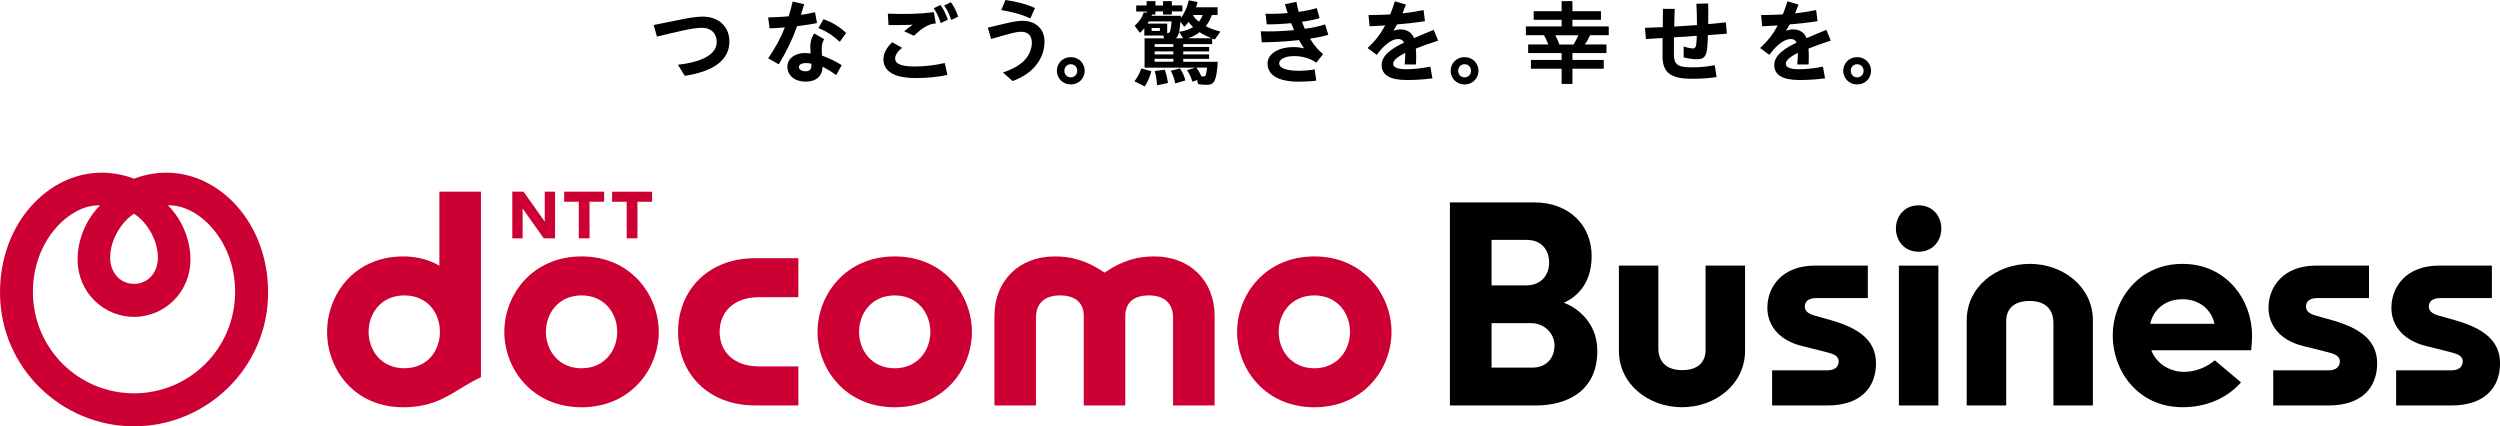
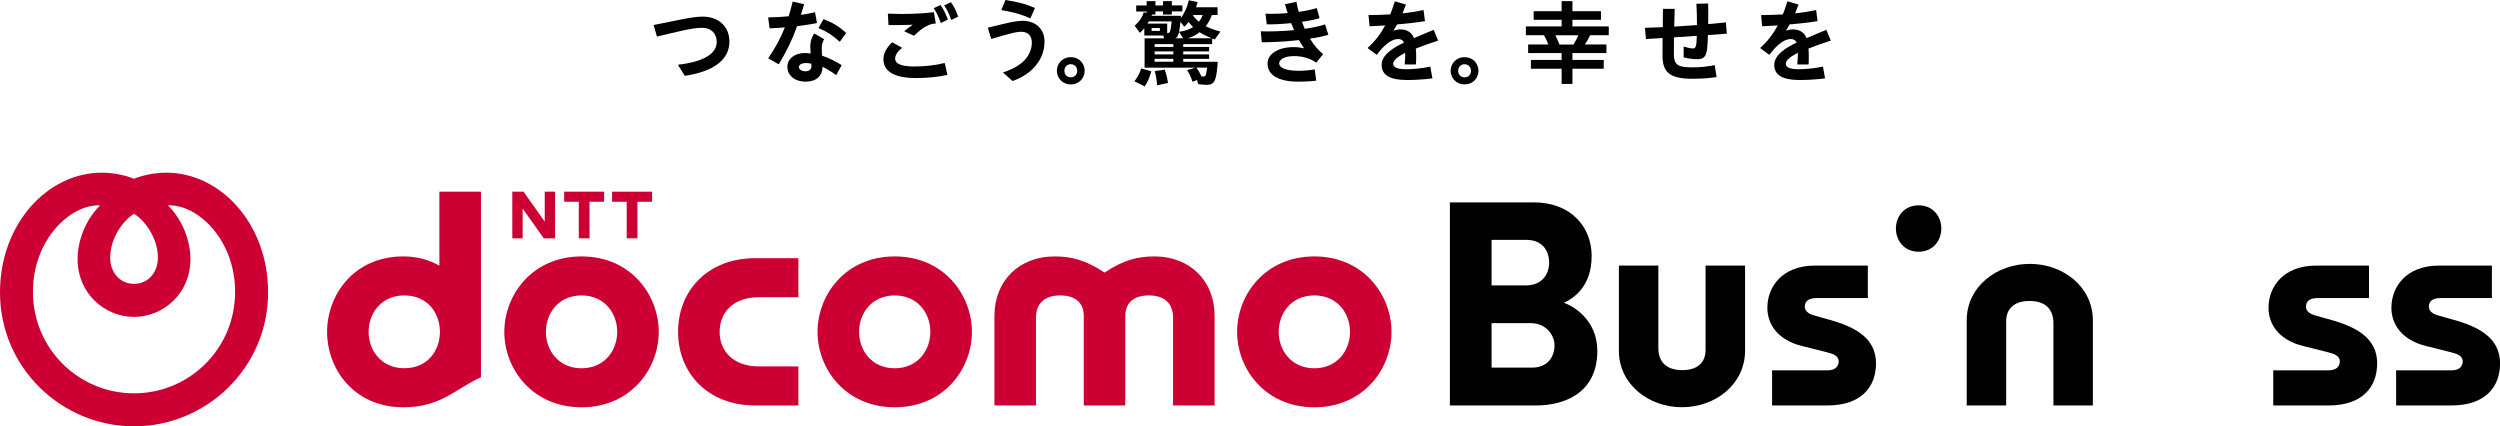
<svg xmlns="http://www.w3.org/2000/svg" id="_レイヤー_2" data-name="レイヤー 2" width="236.55mm" height="40.34mm" viewBox="0 0 670.55 114.34">
  <defs>
    <style> .cls-1, .cls-2 { fill: #c03; } .cls-2 { fill-rule: evenodd; } </style>
  </defs>
  <g id="_レイヤー_1-2" data-name="レイヤー 1">
    <g>
-       <path d="M498.13,15.33c-2.39,0-3.74,1.86-3.74,3.65s1.35,3.65,3.74,3.65,3.73-1.86,3.73-3.65-1.35-3.65-3.73-3.65M498.13,20.74c-1.12,0-1.72-.87-1.72-1.76s.61-1.76,1.72-1.76,1.72.87,1.72,1.76-.61,1.76-1.72,1.76" />
      <path d="M193.71,6.33c-1.29-1.23-3.12-1.88-5.29-1.88-1.75,0-4.06.43-6.08.84-2.63.51-4.85.95-6.98,1.4-.01,0-.03.01-.03.02,0,.01,0,.03,0,.04l.86,3s.04.04.06.04h.05c2.14-.53,4.34-1.06,6.83-1.6,2.07-.44,3.73-.74,5.15-.74,2.44,0,3.96,1.47,3.96,3.83,0,3.16-3.67,5.31-10.33,6.07-.02,0-.03.01-.04.03,0,.02,0,.03,0,.05l1.79,2.88s.02.02.04.02h0c7.81-1.18,11.94-4.35,11.94-9.17,0-1.96-.67-3.63-1.94-4.83" />
      <path d="M225.19,11.2s.02.01.03.01h0s.03,0,.04-.02l1.65-2.31s.01-.05,0-.07c-1.73-1.64-3.53-2.74-5.99-3.67-.02,0-.05,0-.06.02l-1.3,2.31s0,.03,0,.04.01.02.03.03c2.28.98,3.76,1.93,5.62,3.65" />
      <path d="M220.48,14.94c-.05-.65-.07-1.38-.07-2.01,0-.76.1-1.39.61-2.39.01-.02,0-.05-.02-.07l-2.58-1.48s-.05,0-.07.02c-.89,1.38-1.02,2.75-1.02,3.44,0,.47.05,1.21.1,1.89-.62-.08-1.12-.12-1.57-.12-2.71,0-4.67,1.54-4.67,3.67,0,2.36,2.01,4.01,4.89,4.01s4.53-1.56,4.53-3.98v-.02c1.19.57,2.41,1.31,3.63,2.22.01,0,.03.01.04,0,.01,0,.03-.01.03-.03l1.43-2.58s0-.05-.02-.07c-1.59-1-3.45-1.89-5.24-2.53M217.63,17.08v.7c0,.83-.59,1.33-1.57,1.33-1.04,0-1.77-.46-1.77-1.13s.76-1.08,1.89-1.08c.45,0,.91.06,1.45.19" />
      <path d="M219.09,6.2s.04-.03.04-.06l-.52-2.83s-.01-.03-.02-.03c-.01,0-.02-.01-.04,0-1.07.27-2.36.51-3.73.7.29-.9.58-1.85.86-2.8,0-.01,0-.03,0-.04,0-.01-.02-.02-.03-.02l-3-.69s-.05.01-.06.04c-.31,1.36-.66,2.63-1.05,3.9-1.83.16-3.76.27-5.45.29-.02,0-.03,0-.04.02,0,.01-.01.03-.01.04l.37,2.83s.02.04.05.04c.96-.02,2.29-.1,4.05-.24-1.08,2.77-2.49,5.39-4.44,8.25,0,.01-.01.03,0,.04,0,.01.01.02.02.03l2.75,1.57s.02,0,.02,0c.02,0,.03,0,.04-.02,2.19-3.67,3.66-6.72,4.91-10.21,2.07-.25,3.99-.54,5.26-.81" />
      <path d="M238.36,6.71c1.02.02,3.67.04,6.47-.09-.82.58-1.54,1.12-2.25,1.7-.01.01-.02.03-.02.05,0,.02.01.03.03.04l2.51,1.16s.01,0,.02,0c.01,0,.02,0,.03-.01,1.56-1.41,2.37-2.11,3.7-2.72.81-.39,1.16-.46,2.1-.54.01,0,.03,0,.04-.02,0-.01.01-.03.01-.04l-.52-2.93s-.02-.04-.05-.04c0,0,0,0,0,0-3.51.44-7.51.57-12.24.39-.01,0-.03,0-.04.01-.01.01-.01.02-.01.04l.17,2.95s.02.05.05.05" />
      <path d="M253.38,16.9s-.03,0-.04,0c-2.4.59-5.3.93-7.98.93-3.59,0-5.26-.68-5.26-2.14,0-.93.68-1.98,1.82-2.81.01-.01.02-.03.02-.04,0-.02-.01-.03-.02-.04l-2.58-1.45s-.04,0-.06,0c-1.54,1.47-2.33,2.99-2.33,4.54,0,3.3,3.01,5.04,8.71,5.04,3.06,0,5.97-.29,8.42-.84.01,0,.02-.01.03-.02,0-.01,0-.02,0-.04l-.71-3.1s-.01-.02-.02-.03" />
      <path d="M255.1.61s-.04-.03-.06-.02l-1.75.84s-.02.02-.03.03c0,.02,0,.03,0,.04.81,1.15,1.29,2.14,1.86,3.8,0,.01.01.02.03.03,0,0,.01,0,.02,0,0,0,.01,0,.02,0l1.77-.86s.03-.04.02-.06c-.56-1.54-1.01-2.55-1.9-3.8" />
      <path d="M252.23,1.35l-1.72.81s-.02.02-.03.03c0,.01,0,.03,0,.04.79,1.21,1.31,2.31,1.84,3.9,0,.01.01.02.03.03,0,0,.01,0,.02,0,0,0,.01,0,.02,0l1.82-.91s.03-.04.02-.06c-.61-1.56-1.08-2.58-1.95-3.82-.01-.02-.04-.03-.06-.02" />
      <path d="M268.63,2.71c2.47.44,5.1.98,7.68,2.21,0,0,.01,0,.02,0,0,0,.01,0,.02,0,.01,0,.02-.01.03-.03l1.2-2.7s0-.03,0-.04c0-.01-.02-.02-.03-.03-2.7-1.18-5.08-1.7-7.83-2.12-.02,0-.04,0-.05.03l-1.08,2.61s0,.03,0,.04.02.02.04.02" />
      <path d="M274.27,5.58c-1.18,0-2.72.24-4.83.76-1.3.32-3.18.78-4.45,1.06-.01,0-.03.01-.03.02,0,.01,0,.03,0,.04l.88,2.95s.04.04.06.03c.35-.1.75-.22,1.19-.35,1.09-.32,2.33-.69,3.31-.93,2-.54,2.76-.64,3.53-.64,1.06,0,2.83.39,2.83,2.97,0,1.6-.7,3.27-1.9,4.59-1.28,1.36-3.11,2.42-5.76,3.33-.02,0-.03.02-.03.04,0,.02,0,.04.02.05l2.48,2.21s.02.01.03.01c0,0,.01,0,.02,0,2.75-1.03,4.71-2.34,6.17-4.12,1.6-1.94,2.37-4.07,2.37-6.5,0-3.31-2.36-5.53-5.88-5.53" />
      <path d="M308.77,19.09l-2.61-.71s-.05,0-.06.03c-.42,1.23-1.06,2.42-1.79,3.35-.01.01-.01.03-.01.04,0,.02.01.03.03.03l2.68,1.33s.01,0,.02,0c.02,0,.03,0,.04-.02.69-1.03,1.27-2.37,1.73-4,0-.01,0-.03,0-.04,0-.01-.02-.02-.03-.02" />
      <path d="M312.36,18.69l-2.58.35s-.03,0-.04.02c0,.01-.01.03,0,.04.33,1.23.54,2.51.61,3.7,0,.01,0,.03.02.04,0,0,.02.01.03.01,0,0,0,0,0,0l2.83-.59s.04-.03.04-.06c-.22-1.4-.49-2.48-.86-3.48,0-.02-.03-.04-.05-.03" />
      <path d="M325.07,11.83s.05-.02.05-.05v-1.46c.22.09.45.17.67.26.02,0,.04,0,.06-.02l1.45-2.04s.01-.03,0-.05c0-.02-.02-.03-.04-.03-1.44-.37-2.84-.89-3.85-1.42.68-.84,1.21-1.8,1.65-3.01h1.47s.05-.02.05-.05v-1.97s-.02-.05-.05-.05h-5.71c.1-.3.32-1.04.4-1.34,0-.01,0-.03,0-.04,0-.01-.02-.02-.03-.02l-2.29-.47s-.05.01-.06.04c-.37,1.76-1.15,3.49-2.15,4.76l.06-.57s0-.03-.01-.04c0-.01-.02-.02-.04-.02h-7.82c.05-.11.1-.25.13-.34h.85s.05-.02.05-.05v-.79h2.04v.79s.02.05.05.05h2.26s.05-.02.05-.05v-.79h2.78s.05-.02.05-.05v-1.52s-.02-.05-.05-.05h-2.78V.35s-.02-.05-.05-.05h-2.26s-.05.02-.05.05v1.11h-2.04V.35s-.02-.05-.05-.05h-2.26s-.05.02-.05.05v1.11h-2.75s-.05.02-.05.05v1.52s.02.05.05.05h2.75v.36l-.75-.14s-.05.01-.06.04c-.32,1.23-1.12,2.41-2.37,3.52-.02.02-.02.05,0,.07l1.33,1.82s.02.02.04.02c.01,0,.03,0,.04-.01.4-.35.82-.79,1.15-1.2v1.92s.02.05.05.05h5.05l.19.74h-5.17s-.05.02-.05.05v7.77s.02.05.05.05h13.61l-2.22.64s-.03.02-.03.03c0,.02,0,.03,0,.05.54.74,1.01,1.72,1.42,3.01,0,.01.01.02.03.03.01,0,.03,0,.04,0l1.2-.45.23,1.05s.02.04.04.04c.68.13,1.52.2,2.35.2,2.04,0,2.56-1.09,2.9-6.12,0-.01,0-.03-.01-.04,0-.01-.02-.02-.04-.02h-9.2v-.78h6.89s.05-.02.05-.05v-1.1s-.02-.05-.05-.05h-6.89v-.8h6.89s.05-.02.05-.05v-1.1s-.02-.05-.05-.05h-6.89v-.75h7.7ZM322.68,20.51c-.14,0-.26,0-.43-.02-.47-1.04-.82-1.64-1.35-2.36h2.86c-.27,2.25-.38,2.38-1.08,2.38M311.1,8.29h-2.21v-.79h2.21v.79ZM319.93,4.01h2.65c-.24.69-.57,1.27-.99,1.8-.66-.48-1.36-1.23-1.66-1.8M316.27,8.59l1.06,1.67h-2c.72-.45,1-1.43,1.29-4.42l.98,1.3s.02.02.04.02c.02,0,.03,0,.04-.01.38-.36.76-.78,1.12-1.26.34.47.79.97,1.22,1.36-1.02.65-2.24,1.07-3.71,1.26-.02,0-.03.01-.04.03,0,.02,0,.03,0,.05M308.15,5.73h6.11c-.18,1.71-.3,2.27-.39,2.57-.14.44-.34.53-.62.56h-.19v-2.48s-.02-.05-.05-.05h-5.22c.13-.2.28-.45.35-.59M314.71,16.55h-5.02v-.78h5.02v.78ZM309.7,11.83h5.02v.75h-5.02v-.75ZM309.7,13.78h5.02v.8h-5.02v-.8ZM318.64,10.26c1.22-.39,2.32-.96,3.11-1.63.84.56,1.98,1.13,3.21,1.63h-6.32Z" />
-       <path d="M316.46,18.35l-2.39.61s-.03.02-.03.03c0,.01,0,.03,0,.04.55.95.96,2.11,1.15,3.28,0,.01.01.03.02.04,0,0,.02,0,.03,0,0,0,0,0,.01,0l2.65-.76s.04-.03.04-.06c-.3-1.15-.74-2.13-1.43-3.16-.01-.02-.03-.03-.05-.02" />
      <path d="M355.43,6.58s-.01-.02-.02-.03c-.01,0-.03,0-.04,0-1.28.44-3.1.84-5.41,1.17-.29-.69-.54-1.31-.75-1.87,2.03-.3,3.57-.62,4.69-.98.03,0,.04-.04.03-.06l-.74-2.61s-.01-.02-.02-.03c-.01,0-.03,0-.04,0-1.25.4-2.91.75-4.79,1-.28-1-.47-1.86-.6-2.63,0-.01,0-.03-.02-.03-.01,0-.02-.01-.04,0l-2.98.59s-.03.01-.03.02c0,.01,0,.03,0,.04.08.27.15.53.23.79.16.54.3,1.06.47,1.56-1.86.16-3.89.22-5.88.17h0s-.03,0-.04.02c-.01.01-.02.02-.01.04l.32,2.75s.02.04.05.04c1.78.02,4.1-.09,6.51-.32.25.67.51,1.3.77,1.87-3.18.29-6.25.4-8.88.31-.01,0-.03,0-.04.02,0,.01-.01.02-.01.04l.27,2.85s.02.04.05.04h0c1.93-.02,5.79-.11,9.93-.59.49.88.92,1.57,1.38,2.2-.94-.21-1.86-.32-2.83-.32-4.11,0-6.98,1.81-6.98,4.4,0,3.14,2.96,4.87,8.34,4.87,1.32,0,3.35-.09,4.68-.27.01,0,.02,0,.03-.02,0-.01.01-.02.01-.04l-.42-2.93s0-.03-.02-.03c-.01,0-.02-.01-.04,0-1.17.22-2.84.37-4.15.37-3.42,0-5.31-.72-5.31-2.02,0-.95,1.37-1.92,3.98-1.92,1.13,0,2.15.14,3.13.42,1.06.3,1.82.66,2.81,1.32.02.01.05,0,.07-.01l1.77-2.24s.01-.02.01-.04c0-.01,0-.03-.02-.03-1.19-.89-2.4-2.31-3.49-4.1,1.97-.29,3.61-.63,4.88-1.02.01,0,.02-.01.03-.02,0-.01,0-.03,0-.04l-.84-2.7Z" />
      <path d="M431.45,7.08h-9.69v-1.77h7.6s.05-.02.05-.05v-2.21s-.02-.05-.05-.05h-7.6V.35s-.02-.05-.05-.05h-2.8s-.05.02-.05.05v2.65h-7.45s-.05.02-.05.05v2.21s.02.05.05.05h7.45v1.77h-9.54s-.05.02-.05.05v2.26s.02.05.05.05h4.81c.54.98.78,1.52,1.16,2.48h-5.36s-.05.02-.05.05v2.21s.02.05.05.05h8.93v1.84h-8.19s-.05.02-.05.05v2.26s.02.05.05.05h8.19v4.03s.02.05.05.05h2.8s.05-.02.05-.05v-4.03h8.34s.05-.02.05-.05v-2.26s-.02-.05-.05-.05h-8.34v-1.84h9.07s.05-.02.05-.05v-2.21s-.02-.05-.05-.05h-5.73c.47-.68.9-1.43,1.41-2.48h4.94s.05-.02.05-.05v-2.26s-.02-.05-.05-.05M417.17,9.45h6.19c-.34.77-.81,1.67-1.3,2.48h-3.8c-.25-.69-.42-1.11-1.09-2.48" />
      <path d="M462.97,6.04s0-.03-.02-.03c-.01,0-.02-.01-.04-.01-1.4.16-2.91.3-4.74.46.03-2,.03-4.24,0-5.48,0-.01,0-.03-.02-.04-.01,0-.03-.02-.04-.01l-3.05.07s-.03,0-.04.02c0,0-.01.02-.01.04.1,1.65.15,3.61.15,5.66-1.95.14-4.03.29-6.1.41.03-1.67.08-3.31.12-4.69,0-.01,0-.03-.01-.04,0,0-.02-.02-.03-.02l-3.05-.02h0s-.03,0-.04.01c0,0-.01.02-.01.04,0,.78-.02,2.3-.04,4.05v.82c-1.42.06-2.77.1-4.07.15l-.66.02s-.03,0-.04.02c0,.01-.01.02-.01.04l.25,2.9s.02.05.05.05h0c1.29-.07,2.65-.15,4.09-.25l.33-.02c0,1.21,0,2.36-.02,3.28,0,.63,0,1.16,0,1.53,0,4.46,2.14,6.12,7.89,6.12,2.51,0,4.41-.13,6.57-.44.01,0,.03,0,.03-.02,0-.01.01-.02,0-.04l-.47-3.1s-.01-.03-.02-.03c-.01,0-.02,0-.04,0-2.45.42-4,.57-5.92.57-3.74,0-4.99-.51-4.99-3.57,0-1.46,0-2.97.02-4.48,2.02-.12,4.1-.27,6.12-.41-.05,2.69-.26,3.39-.98,3.39-.61,0-1.51-.19-2.47-.51-.02,0-.03,0-.05,0-.01,0-.02.02-.02.04v2.83s.02.04.04.05c1.09.29,2.42.47,3.58.47,2.57,0,2.73-1.45,2.88-6.47l5.04-.37s.02,0,.03-.02c0-.01.01-.02.01-.04l-.25-2.93Z" />
      <path d="M489.92,8.04s-.04-.04-.07-.03c-1.59.64-3.32,1.36-5.29,2.22-.6-1.53-1.86-2.35-3.67-2.35-.59,0-1.24.13-1.87.37.34-.54.66-1.08.99-1.7,2.84-.24,5.42-.54,7.45-.88.03,0,.04-.03.04-.06l-.37-2.88s0-.03-.02-.03c-.01,0-.03-.01-.04,0-1.81.38-3.69.68-5.59.88.33-.78.63-1.56.9-2.31,0-.01,0-.03,0-.04,0-.01-.02-.02-.03-.02l-2.88-.86s-.05,0-.06.03c-.43,1.4-.82,2.5-1.22,3.48-1.88.11-3.82.17-5.77.17-.01,0-.03,0-.04.02,0,.01-.01.02-.01.04l.27,2.9s.03.05.05.05c1.3-.05,2.69-.12,4.14-.22-1.28,2.38-2.77,4.29-4.69,6.01-.01,0-.02.02-.02.04,0,.01,0,.03.02.04l2.39,1.77s.05.01.07,0c1.01-1.32,1.54-1.94,2.53-2.77,1.06-.93,2.2-1.44,3.21-1.44.75,0,1.27.32,1.54.96-2.97,1.43-5.99,3.27-5.99,6s2.29,4.03,6.81,4.03c2.18,0,4.65-.16,6.77-.44.01,0,.03,0,.03-.02,0-.01.01-.02,0-.04l-.54-3.05s-.01-.03-.02-.03c-.01,0-.03-.01-.04,0-1.97.41-4.53.69-6.38.69-2.35,0-3.54-.49-3.54-1.45,0-.89,1.06-1.86,3.24-2.94v.31c0,.82-.08,1.84-.15,2.73,0,.01,0,.03.01.04,0,.01.02.02.04.02h2.93s.05-.02.05-.05c.05-.81.05-1.44.05-2.39,0-.64-.03-1.23-.09-1.81,1.73-.7,3.73-1.41,5.94-2.12.01,0,.02-.01.03-.03,0-.01,0-.03,0-.04l-1.13-2.75Z" />
      <path d="M392.83,15.33c-2.39,0-3.74,1.86-3.74,3.65s1.35,3.65,3.74,3.65,3.73-1.86,3.73-3.65-1.35-3.65-3.73-3.65M392.83,20.74c-1.12,0-1.72-.87-1.72-1.76s.61-1.76,1.72-1.76,1.73.87,1.73,1.76-.61,1.76-1.73,1.76" />
      <path d="M287.21,15.33c-2.39,0-3.74,1.86-3.74,3.65s1.35,3.65,3.74,3.65,3.73-1.86,3.73-3.65-1.35-3.65-3.73-3.65M287.21,20.74c-1.12,0-1.72-.87-1.72-1.76s.61-1.76,1.72-1.76,1.73.87,1.73,1.76-.61,1.76-1.73,1.76" />
      <path d="M384.62,8.04s-.04-.04-.07-.03c-1.61.64-3.29,1.35-5.29,2.22-.6-1.53-1.86-2.35-3.67-2.35-.59,0-1.23.13-1.87.37.34-.54.66-1.08.99-1.7,2.84-.24,5.42-.54,7.45-.88.03,0,.04-.03.04-.06l-.37-2.88s0-.03-.02-.03c-.01,0-.03-.01-.04,0-1.81.38-3.69.68-5.59.88.33-.79.63-1.56.9-2.31,0-.01,0-.03,0-.04,0-.01-.02-.02-.03-.02l-2.88-.86s-.05,0-.06.03c-.43,1.4-.82,2.51-1.22,3.48-1.88.11-3.82.17-5.77.17-.01,0-.03,0-.04.02-.01.01-.01.02-.01.04l.27,2.9s.02.05.05.05h0c1.3-.05,2.69-.12,4.14-.22-1.28,2.38-2.77,4.29-4.69,6.01-.01,0-.02.02-.02.04,0,.01,0,.03.02.04l2.39,1.77s.05.01.07,0c1.01-1.32,1.54-1.94,2.52-2.77,1.06-.93,2.2-1.44,3.21-1.44.75,0,1.27.32,1.54.96-2.97,1.43-5.99,3.27-5.99,6s2.29,4.03,6.81,4.03c2.18,0,4.65-.16,6.77-.44.01,0,.03,0,.03-.02,0-.01.01-.02,0-.04l-.54-3.05s-.01-.03-.02-.03c-.01,0-.02-.01-.04,0-1.96.41-4.53.69-6.38.69-2.35,0-3.54-.49-3.54-1.45,0-.89,1.06-1.86,3.24-2.94v.31c0,.82-.08,1.83-.15,2.73,0,.01,0,.03.01.04,0,.01.02.02.04.02h2.93s.05-.02.05-.05c.05-.81.05-1.44.05-2.39,0-.64-.03-1.23-.1-1.81,1.73-.7,3.73-1.41,5.94-2.12.01,0,.02-.01.03-.03,0-.01,0-.03,0-.04l-1.13-2.75Z" />
-       <rect x="509.32" y="71.24" width="10.59" height="37.51" />
      <path d="M514.61,67.51c-3.95,0-6.09-3.08-6.09-6.22s2.14-6.22,6.09-6.22,6.09,3.08,6.09,6.22-2.14,6.22-6.09,6.22" />
      <path d="M538.09,108.75h-10.58v-22.84c0-8.93,7.9-15.14,16.92-15.14s16.92,6.2,16.92,15.14v22.84h-10.58v-22.08c0-3.97-2.42-5.95-6.39-5.95-4.2,0-6.28,2.1-6.28,5.45v22.58Z" />
      <path d="M457.48,71.24h10.58v22.84c0,8.93-7.9,15.14-16.92,15.14s-16.92-6.2-16.92-15.14v-22.84h10.58v22.08c0,3.97,2.42,5.95,6.39,5.95,4.2,0,6.28-2.1,6.28-5.45v-22.58Z" />
-       <path d="M604.04,89.91c0-9.4-6.79-19.14-18.67-19.14s-18.7,9.8-18.7,19.23,6.75,19.21,18.69,19.21h.01c5.93,0,10.69-2.01,14.13-5.07.57-.5,1.1-1.04,1.59-1.59l-7.04-5.91c-2.03,1.77-5.13,3.1-8.24,3.1-3.36,0-7.25-1.81-8.79-5.8h26.78c.04-.33.24-2.2.24-4.03M576.74,86.85c.74-3.68,3.93-6.6,8.61-6.6s7.87,2.92,8.61,6.6h-17.22Z" />
      <path d="M475.31,108.75v-9.42h14.8c2.41,0,3.06-1.3,3.06-2.39,0-.68-.31-1.55-1.91-2.1-1.06-.36-6.92-1.79-7.9-2.03-6.41-1.56-9.32-5.75-9.32-10.25,0-5.62,3.95-11.33,12.77-11.33h14.18v8.71h-13.74c-2.13,0-3.16.81-3.16,2.34,0,.91.65,1.76,2.34,2.28,5.61,1.73,16.75,3.38,16.75,12.9,0,6.3-3.92,11.29-13.06,11.29h-14.8Z" />
      <path d="M609.73,108.75v-9.42h14.8c2.41,0,3.06-1.3,3.06-2.39,0-.68-.31-1.55-1.91-2.1-1.06-.36-6.92-1.79-7.9-2.03-6.41-1.56-9.32-5.75-9.32-10.25,0-5.62,3.95-11.33,12.77-11.33h14.18v8.71h-13.74c-2.13,0-3.16.81-3.16,2.34,0,.91.65,1.76,2.34,2.28,5.61,1.73,16.75,3.38,16.75,12.9,0,6.3-3.92,11.29-13.06,11.29h-14.8Z" />
      <path d="M642.69,108.75v-9.42h14.8c2.41,0,3.06-1.3,3.06-2.39,0-.68-.31-1.55-1.91-2.1-1.06-.36-6.92-1.79-7.9-2.03-6.41-1.56-9.32-5.75-9.32-10.25,0-5.62,3.95-11.33,12.77-11.33h14.18v8.71h-13.74c-2.13,0-3.16.81-3.16,2.34,0,.91.65,1.76,2.34,2.28,5.61,1.73,16.75,3.38,16.75,12.9,0,6.3-3.92,11.29-13.06,11.29h-14.8Z" />
      <path d="M419.46,81.21c2.76-1.29,7.45-4.46,7.45-12.55s-5.88-14.38-15.42-14.38h-22.6v54.47h23.07c7.73,0,16.47-3.4,16.47-14.63,0-8.55-6.73-12.16-8.97-12.91M400.07,64.34h9.42c4.15,0,6.02,2.89,6.02,6.09s-2.02,6.11-6.17,6.11h-9.27v-12.2ZM410.93,98.6h-10.86v-11.93h10.59c3.73,0,6.29,2.92,6.29,5.97s-1.84,5.96-6.02,5.96" />
      <path class="cls-1" d="M181.87,89c0,11.06,7.99,19.74,20.62,19.74h11.65v-10.47h-10.6c-6.78,0-10.52-4.02-10.52-9.28s3.74-9.28,10.52-9.28h10.6v-10.46h-11.65c-12.62,0-20.62,8.68-20.62,19.74" />
      <path class="cls-1" d="M309.66,68.77c-4.27,0-8.24.86-13.4,4.34-5.16-3.48-9.14-4.34-13.4-4.34-9.5,0-16.13,6.53-16.13,15.93v24.04h11.14v-23.49c0-4.02,2.45-6.02,6.47-6.02,4.25,0,6.35,2.12,6.35,5.52v23.99h11.13v-23.99c0-3.4,2.1-5.52,6.35-5.52,4.02,0,6.47,2.01,6.47,6.02v23.49h11.14v-24.04c0-9.4-6.63-15.93-16.13-15.93" />
      <path class="cls-1" d="M352.54,68.77c-13.24,0-20.72,10.32-20.72,20.24s7.48,20.22,20.72,20.22,20.69-10.33,20.69-20.22-7.48-20.24-20.69-20.24M352.53,98.77c-6.2,0-9.56-4.83-9.56-9.77s3.36-9.77,9.56-9.77,9.57,4.83,9.57,9.77-3.36,9.77-9.57,9.77" />
      <path class="cls-1" d="M117.85,51.41v19.85c-2.69-1.56-5.92-2.49-9.65-2.49-13.36,0-20.47,10.4-20.47,20.24s7.1,20.22,20.47,20.22c10.04,0,13.79-4.85,20.8-8.06v-49.76h-11.14ZM98.87,89c0-4.93,3.36-9.77,9.56-9.77s9.45,4.63,9.56,9.51v.51c-.11,4.88-3.35,9.51-9.56,9.51s-9.56-4.83-9.56-9.77" />
      <polygon class="cls-1" points="162.05 51.41 162.03 54.11 158.12 54.11 158.13 63.92 155.24 63.92 155.24 54.11 151.32 54.11 151.32 51.41 162.05 51.41" />
      <polygon class="cls-1" points="174.9 51.41 174.9 54.11 170.98 54.11 170.98 63.92 168.09 63.92 168.09 54.11 164.18 54.11 164.18 51.41 174.9 51.41" />
      <polygon class="cls-1" points="140.42 51.41 146.11 59.43 146.11 51.41 148.88 51.41 148.88 63.92 145.84 63.92 140.18 55.92 140.18 63.92 137.41 63.92 137.41 51.41 140.42 51.41" />
      <path class="cls-1" d="M155.99,68.77c-13.24,0-20.72,10.32-20.72,20.24s7.48,20.22,20.72,20.22,20.7-10.33,20.7-20.22-7.48-20.24-20.7-20.24M155.98,98.77c-6.2,0-9.56-4.83-9.56-9.77s3.36-9.77,9.56-9.77,9.57,4.83,9.57,9.77-3.36,9.77-9.57,9.77" />
      <path class="cls-1" d="M240,68.77c-13.24,0-20.72,10.32-20.72,20.24s7.48,20.22,20.72,20.22,20.69-10.33,20.69-20.22-7.48-20.24-20.69-20.24M239.98,98.77c-6.2,0-9.56-4.83-9.56-9.77s3.36-9.77,9.56-9.77,9.56,4.83,9.56,9.77-3.36,9.77-9.56,9.77" />
      <path class="cls-2" d="M44.66,46.31c-3.25,0-6.45.7-8.71,1.63-2.26-.93-5.46-1.63-8.71-1.63C12.93,46.31,0,59.85,0,78.42c0,20.26,16.55,35.92,35.95,35.92s35.96-15.66,35.96-35.92c0-18.58-12.93-32.11-27.25-32.11M35.95,57.34c2.76,1.64,6.4,6.4,6.4,11.76,0,3.93-2.59,7.03-6.4,7.03s-6.4-3.1-6.4-7.03c0-5.36,3.64-10.12,6.4-11.76M35.95,105.49c-14.84,0-27.12-11.94-27.12-27.24,0-13.98,10.09-23.53,18.01-23.17-3.75,3.74-6.03,9.19-6.03,14.47,0,9.07,7.2,15.44,15.14,15.44s15.13-6.36,15.13-15.44c0-5.28-2.28-10.73-6.03-14.47,7.93-.36,18.01,9.19,18.01,23.17,0,15.31-12.28,27.24-27.12,27.24" />
    </g>
  </g>
</svg>